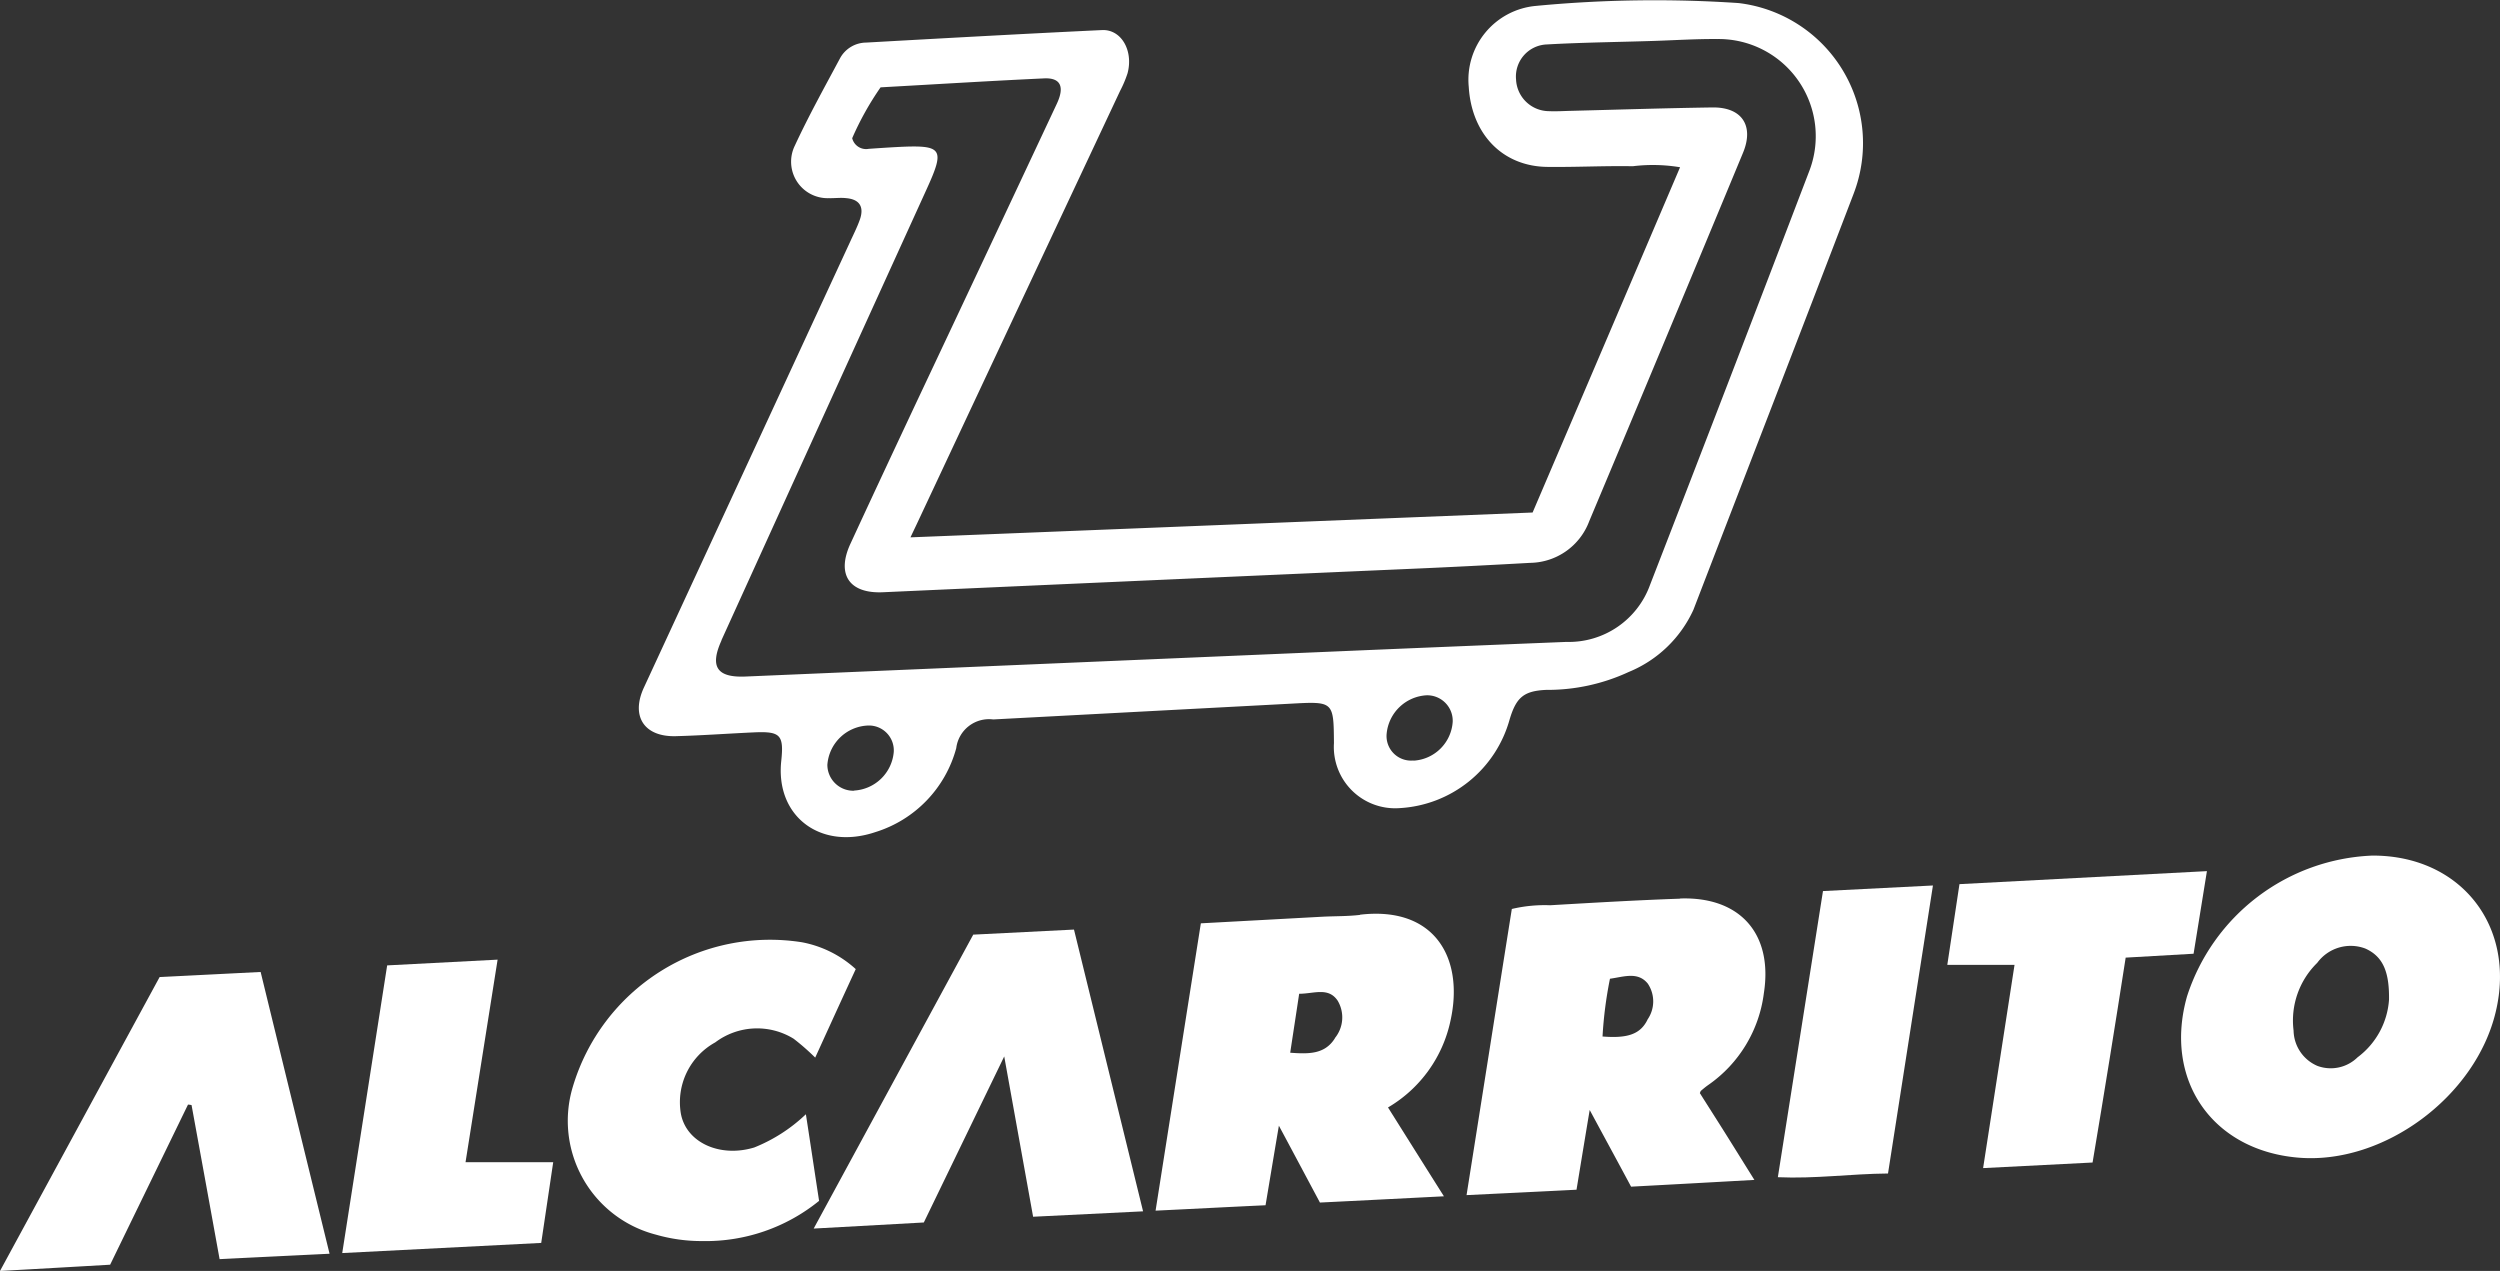
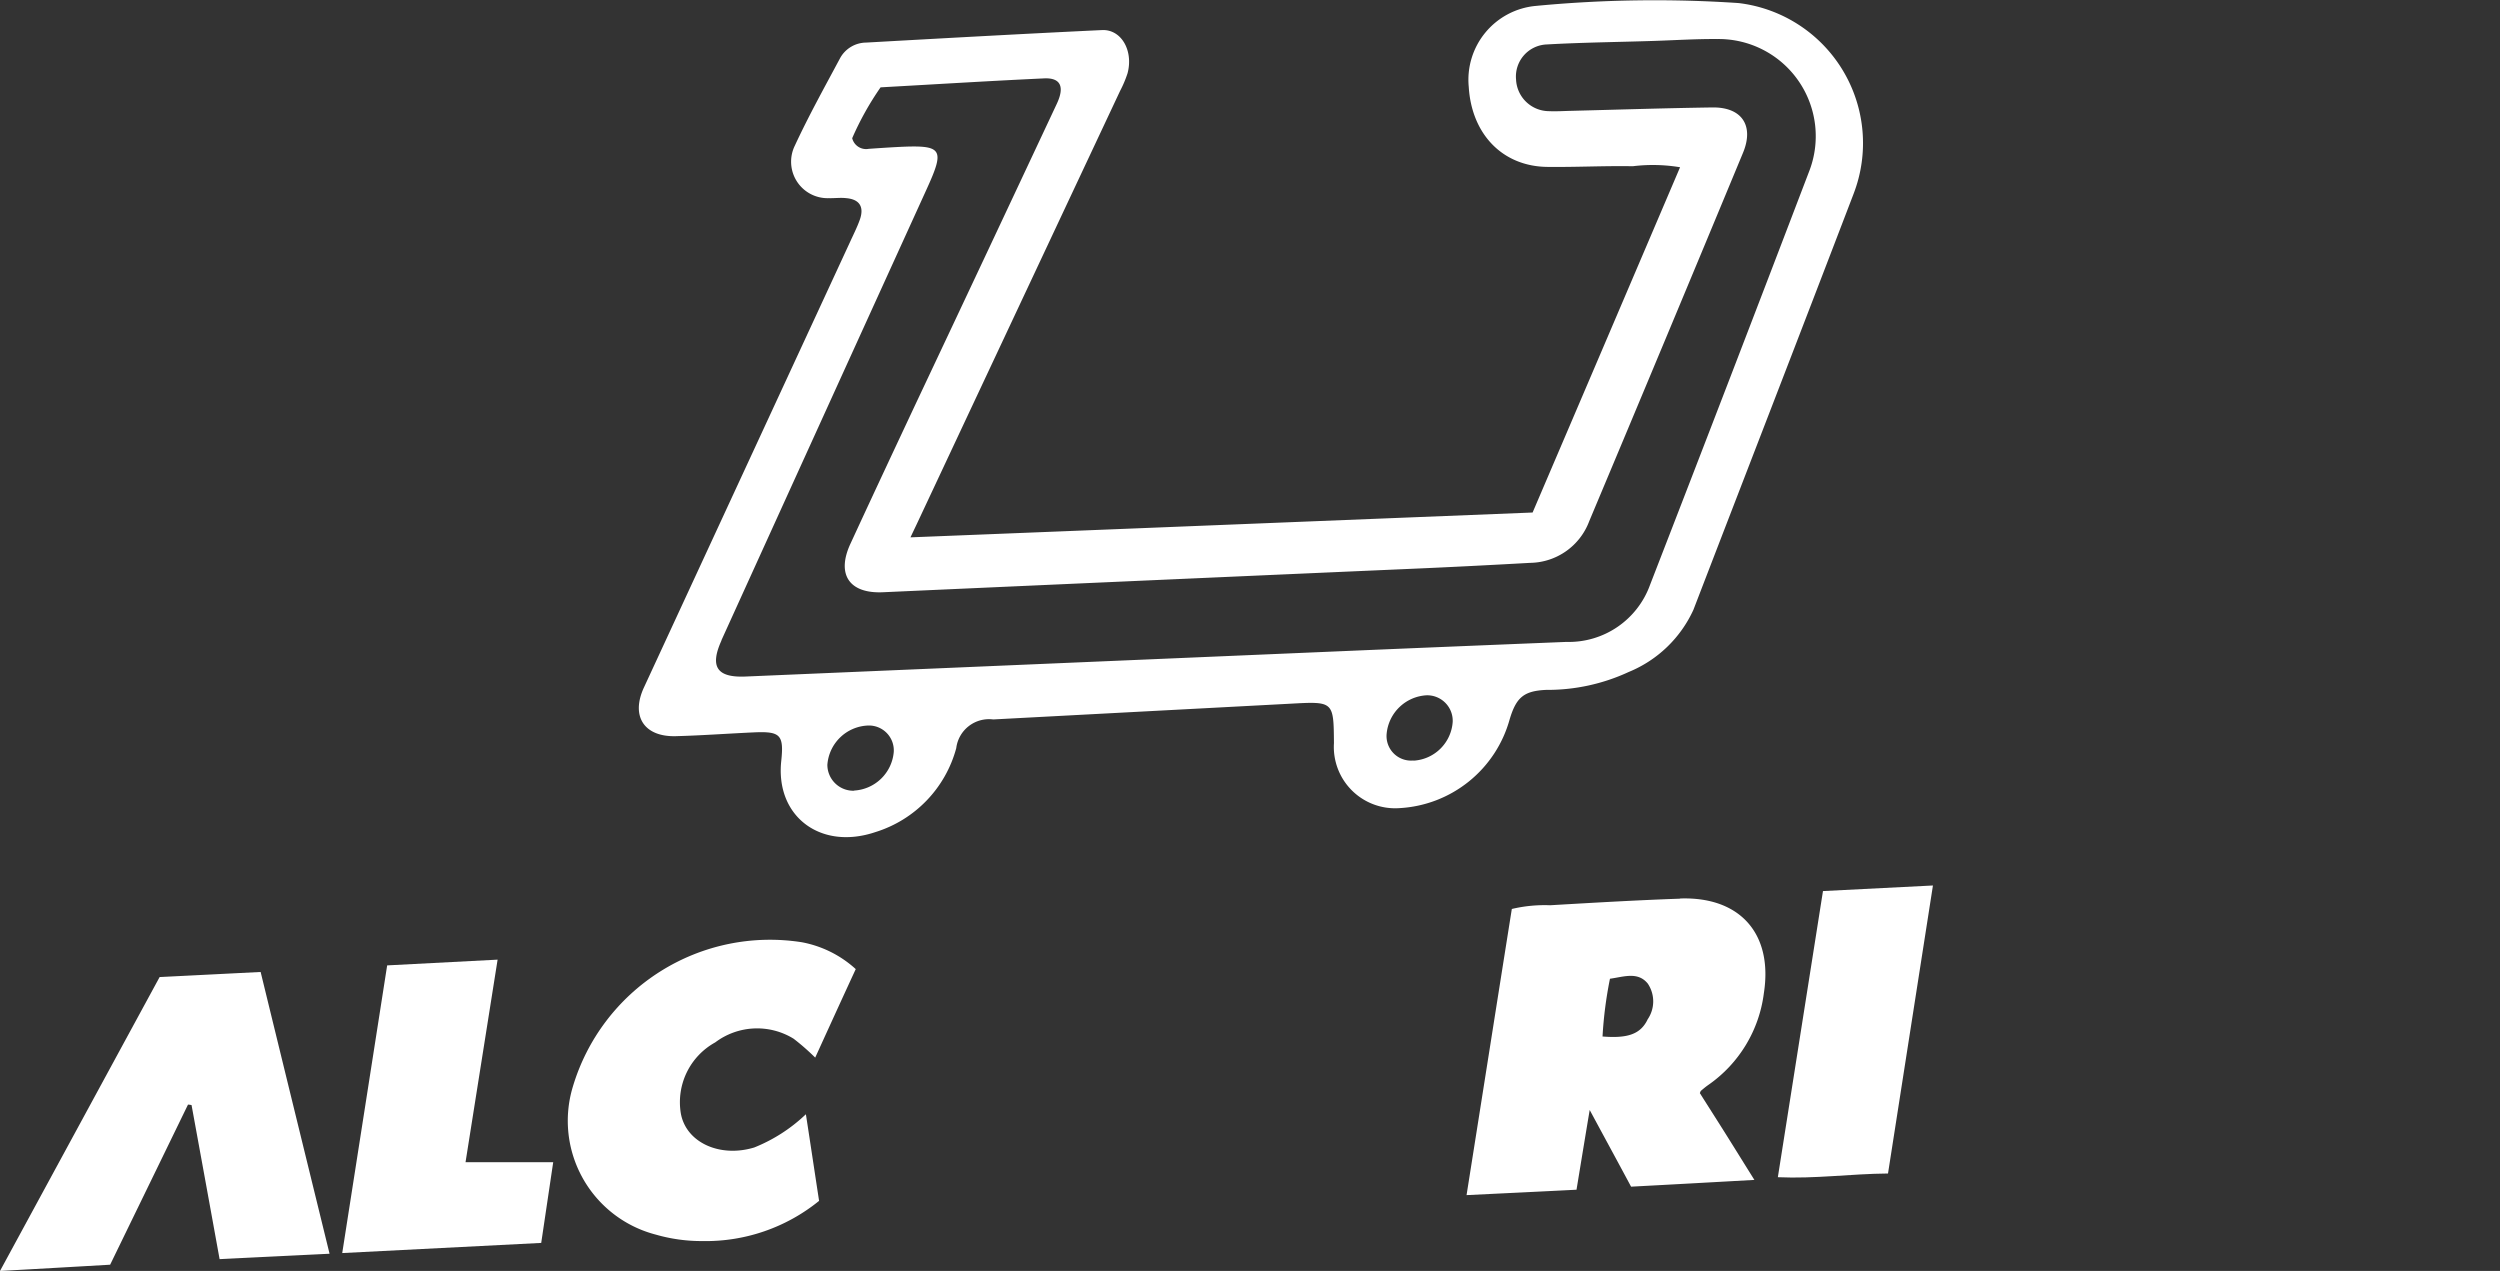
<svg xmlns="http://www.w3.org/2000/svg" viewBox="0 0 148 75.241">
  <rect x="0" y="0" width="148" height="75.241" fill="#333333" stroke="none" />
  <g id="Capa_1-2" transform="translate(0 0.011)">
    <path id="Trazado_1" data-name="Trazado 1" d="M40.02,43.57c1.51-.04,3.01-.15,4.52-.22,1.64-.08,1.88.1,1.71,1.69-.35,3.29,2.34,5.3,5.57,4.21a7.149,7.149,0,0,0,4.79-4.97,1.955,1.955,0,0,1,2.19-1.7q8.775-.465,17.56-.93c2.59-.14,2.59-.16,2.61,2.33a3.63,3.63,0,0,0,3.88,3.85,7.175,7.175,0,0,0,6.52-5.25c.39-1.3.83-1.69,2.17-1.75a11.409,11.409,0,0,0,4.88-1.06,7.215,7.215,0,0,0,3.83-3.68c3.16-8.21,6.34-16.41,9.48-24.62A8.35,8.35,0,0,0,102.92.17,74.129,74.129,0,0,0,90.91.34a4.39,4.39,0,0,0-3.96,4.79c.17,2.82,2.02,4.72,4.67,4.74,1.68.02,3.36-.07,5.04-.04a9.8,9.8,0,0,1,2.8.06c-2.93,6.87-5.83,13.66-8.73,20.44-12.27.49-24.45.98-36.83,1.47.17-.36.27-.57.37-.78Q60.285,18.195,66.31,5.37a6.754,6.754,0,0,0,.44-1.04c.36-1.34-.37-2.62-1.52-2.56-4.65.22-9.31.48-13.96.74a1.775,1.775,0,0,0-1.53.91c-.92,1.72-1.87,3.43-2.69,5.2a2.159,2.159,0,0,0,2.02,3.1c.34.01.69-.04,1.03,0,.79.07,1.07.52.8,1.28-.16.45-.38.88-.58,1.32q-6.1,13.185-12.2,26.37c-.79,1.71.02,2.94,1.91,2.88ZM50.57,46.8a1.538,1.538,0,0,1-1.59-1.53,2.51,2.51,0,0,1,2.41-2.33,1.472,1.472,0,0,1,1.52,1.57,2.5,2.5,0,0,1-2.35,2.28Zm33.11-1.79a1.452,1.452,0,0,1-1.59-1.59,2.512,2.512,0,0,1,2.37-2.27A1.511,1.511,0,0,1,86,42.72a2.468,2.468,0,0,1-2.32,2.3ZM42.71,37.89q6.075-13.365,12.16-26.73c1.08-2.37.93-2.6-1.7-2.47-.58.03-1.16.07-1.74.11a.848.848,0,0,1-.98-.63,17.549,17.549,0,0,1,1.68-3.01c3.24-.18,6.45-.38,9.67-.53.99-.05,1.24.49.76,1.51q-4.185,8.925-8.39,17.84c-1.28,2.73-2.56,5.46-3.82,8.19-.85,1.83-.07,2.97,1.92,2.88q15.675-.705,31.34-1.39c2.33-.1,4.65-.22,6.98-.35a3.793,3.793,0,0,0,3.49-2.46q4.575-10.89,9.1-21.8c.68-1.62-.06-2.73-1.82-2.7-2.78.04-5.55.13-8.33.2-.45.01-.89.04-1.34.02a1.964,1.964,0,0,1-1.94-1.88,1.9,1.9,0,0,1,1.83-2.07c2.12-.12,4.25-.14,6.37-.21,1.23-.04,2.47-.12,3.7-.11a5.752,5.752,0,0,1,5.43,7.89q-4.665,12.225-9.4,24.43a5.112,5.112,0,0,1-4.95,3.37q-5.955.24-11.92.49L44.13,40.04c-1.69.07-2.12-.58-1.42-2.13Z" fill="#fff" />
    <path id="Trazado_2" data-name="Trazado 2" d="M99.47,53.19c-2.57.09-5.14.24-7.7.39a8.448,8.448,0,0,0-2.27.22c-.89,5.6-1.77,11.2-2.68,16.94,2.26-.11,4.37-.21,6.51-.32.25-1.52.49-2.99.78-4.72.9,1.67,1.69,3.12,2.45,4.54,2.45-.13,4.79-.26,7.3-.4-.62-.99-1.14-1.83-1.66-2.66s-1.06-1.67-1.57-2.48c.04-.08.04-.12.07-.14.13-.11.26-.22.4-.32a7.8,7.8,0,0,0,3.32-5.45c.55-3.51-1.4-5.73-4.95-5.61Zm-1.94,7.17c-.42.85-1.17,1.11-2.66.99a23.9,23.9,0,0,1,.44-3.42c.81-.11,1.65-.44,2.24.29a1.884,1.884,0,0,1-.02,2.13Z" fill="#fff" />
-     <path id="Trazado_3" data-name="Trazado 3" d="M80.52,54.15c-.75.09-1.5.07-2.26.11-2.38.13-4.76.26-7.17.39-.9,5.7-1.78,11.29-2.68,17.01,2.27-.11,4.37-.22,6.51-.32.26-1.55.5-3,.79-4.71.89,1.66,1.64,3.07,2.43,4.55,2.45-.12,4.79-.24,7.34-.37-1.15-1.82-2.21-3.51-3.31-5.26a7.828,7.828,0,0,0,3.7-5.14c.82-3.72-.95-6.79-5.36-6.27Zm-1.49,7.3c-.6.96-1.55.94-2.65.86.18-1.19.35-2.29.53-3.49.87,0,1.73-.41,2.28.41a1.935,1.935,0,0,1-.17,2.22Z" fill="#fff" />
-     <path id="Trazado_4" data-name="Trazado 4" d="M140.44,50.64a12.035,12.035,0,0,0-10.97,8.34c-1.39,4.93,1.48,9.1,6.57,9.54,5.05.44,10.52-3.6,11.71-8.64,1.21-5.09-2.1-9.26-7.31-9.24Zm-.87,11.94a2.27,2.27,0,0,1-2.38.51A2.32,2.32,0,0,1,135.78,61a4.776,4.776,0,0,1,1.4-4.01,2.453,2.453,0,0,1,2.84-.85c1.11.49,1.43,1.48,1.41,3.03a4.65,4.65,0,0,1-1.86,3.41Z" fill="#fff" />
    <path id="Trazado_5" data-name="Trazado 5" d="M9.45,57.83C6.33,63.57,3.21,69.32,0,75.23c2.35-.13,4.45-.25,6.52-.37,1.57-3.23,3.09-6.35,4.61-9.48a1.517,1.517,0,0,1,.21.03c.55,3.01,1.1,6.02,1.66,9.12,2.18-.11,4.28-.21,6.51-.32-1.37-5.59-2.71-11.06-4.08-16.68-2,.1-3.95.2-5.97.3Z" fill="#fff" />
-     <path id="Trazado_6" data-name="Trazado 6" d="M57.61,55.33c-3.15,5.8-6.26,11.52-9.44,17.39,2.32-.13,4.43-.24,6.52-.36,1.57-3.24,3.1-6.4,4.76-9.83.6,3.32,1.15,6.36,1.71,9.49,2.18-.11,4.29-.21,6.51-.32-1.37-5.59-2.72-11.09-4.09-16.68-1.99.1-3.94.2-5.97.3Z" fill="#fff" />
    <path id="Trazado_7" data-name="Trazado 7" d="M47.7,65.96a9.579,9.579,0,0,1-3.05,1.96c-2.04.62-4.06-.3-4.35-2.05a4.042,4.042,0,0,1,2.04-4.17,4.121,4.121,0,0,1,4.64-.22,13.653,13.653,0,0,1,1.28,1.12c.82-1.8,1.61-3.53,2.4-5.24a6.516,6.516,0,0,0-3.19-1.59,12.178,12.178,0,0,0-13.56,8.56,6.961,6.961,0,0,0,4.92,8.75,9.746,9.746,0,0,0,2.74.38,10.644,10.644,0,0,0,6.92-2.38c-.26-1.69-.5-3.31-.78-5.12Z" fill="#fff" />
-     <path id="Trazado_8" data-name="Trazado 8" d="M130.65,51.56c-4.92.26-9.76.51-14.65.77-.25,1.65-.48,3.19-.72,4.78h3.98c-.62,4.02-1.23,7.95-1.86,12.03,2.25-.11,4.35-.22,6.48-.33.35-2.09.68-4.08,1-6.07.33-2.01.64-4.03.96-6.06,1.39-.08,2.65-.15,4.02-.23.26-1.59.51-3.16.79-4.89Z" fill="#fff" />
    <path id="Trazado_9" data-name="Trazado 9" d="M29.46,56.8c-2.27.12-4.35.23-6.54.34-.89,5.71-1.76,11.3-2.66,17.03,4.01-.2,7.86-.4,11.78-.6.25-1.66.48-3.23.71-4.78H27.56c.63-4.01,1.26-7.97,1.9-12Z" fill="#fff" />
    <path id="Trazado_10" data-name="Trazado 10" d="M105.25,69.68c2.22.1,4.29-.2,6.52-.22.89-5.7,1.77-11.32,2.66-17.05-2.25.11-4.36.22-6.51.33-.9,5.68-1.78,11.27-2.67,16.93Z" fill="#fff" />
  </g>
</svg>